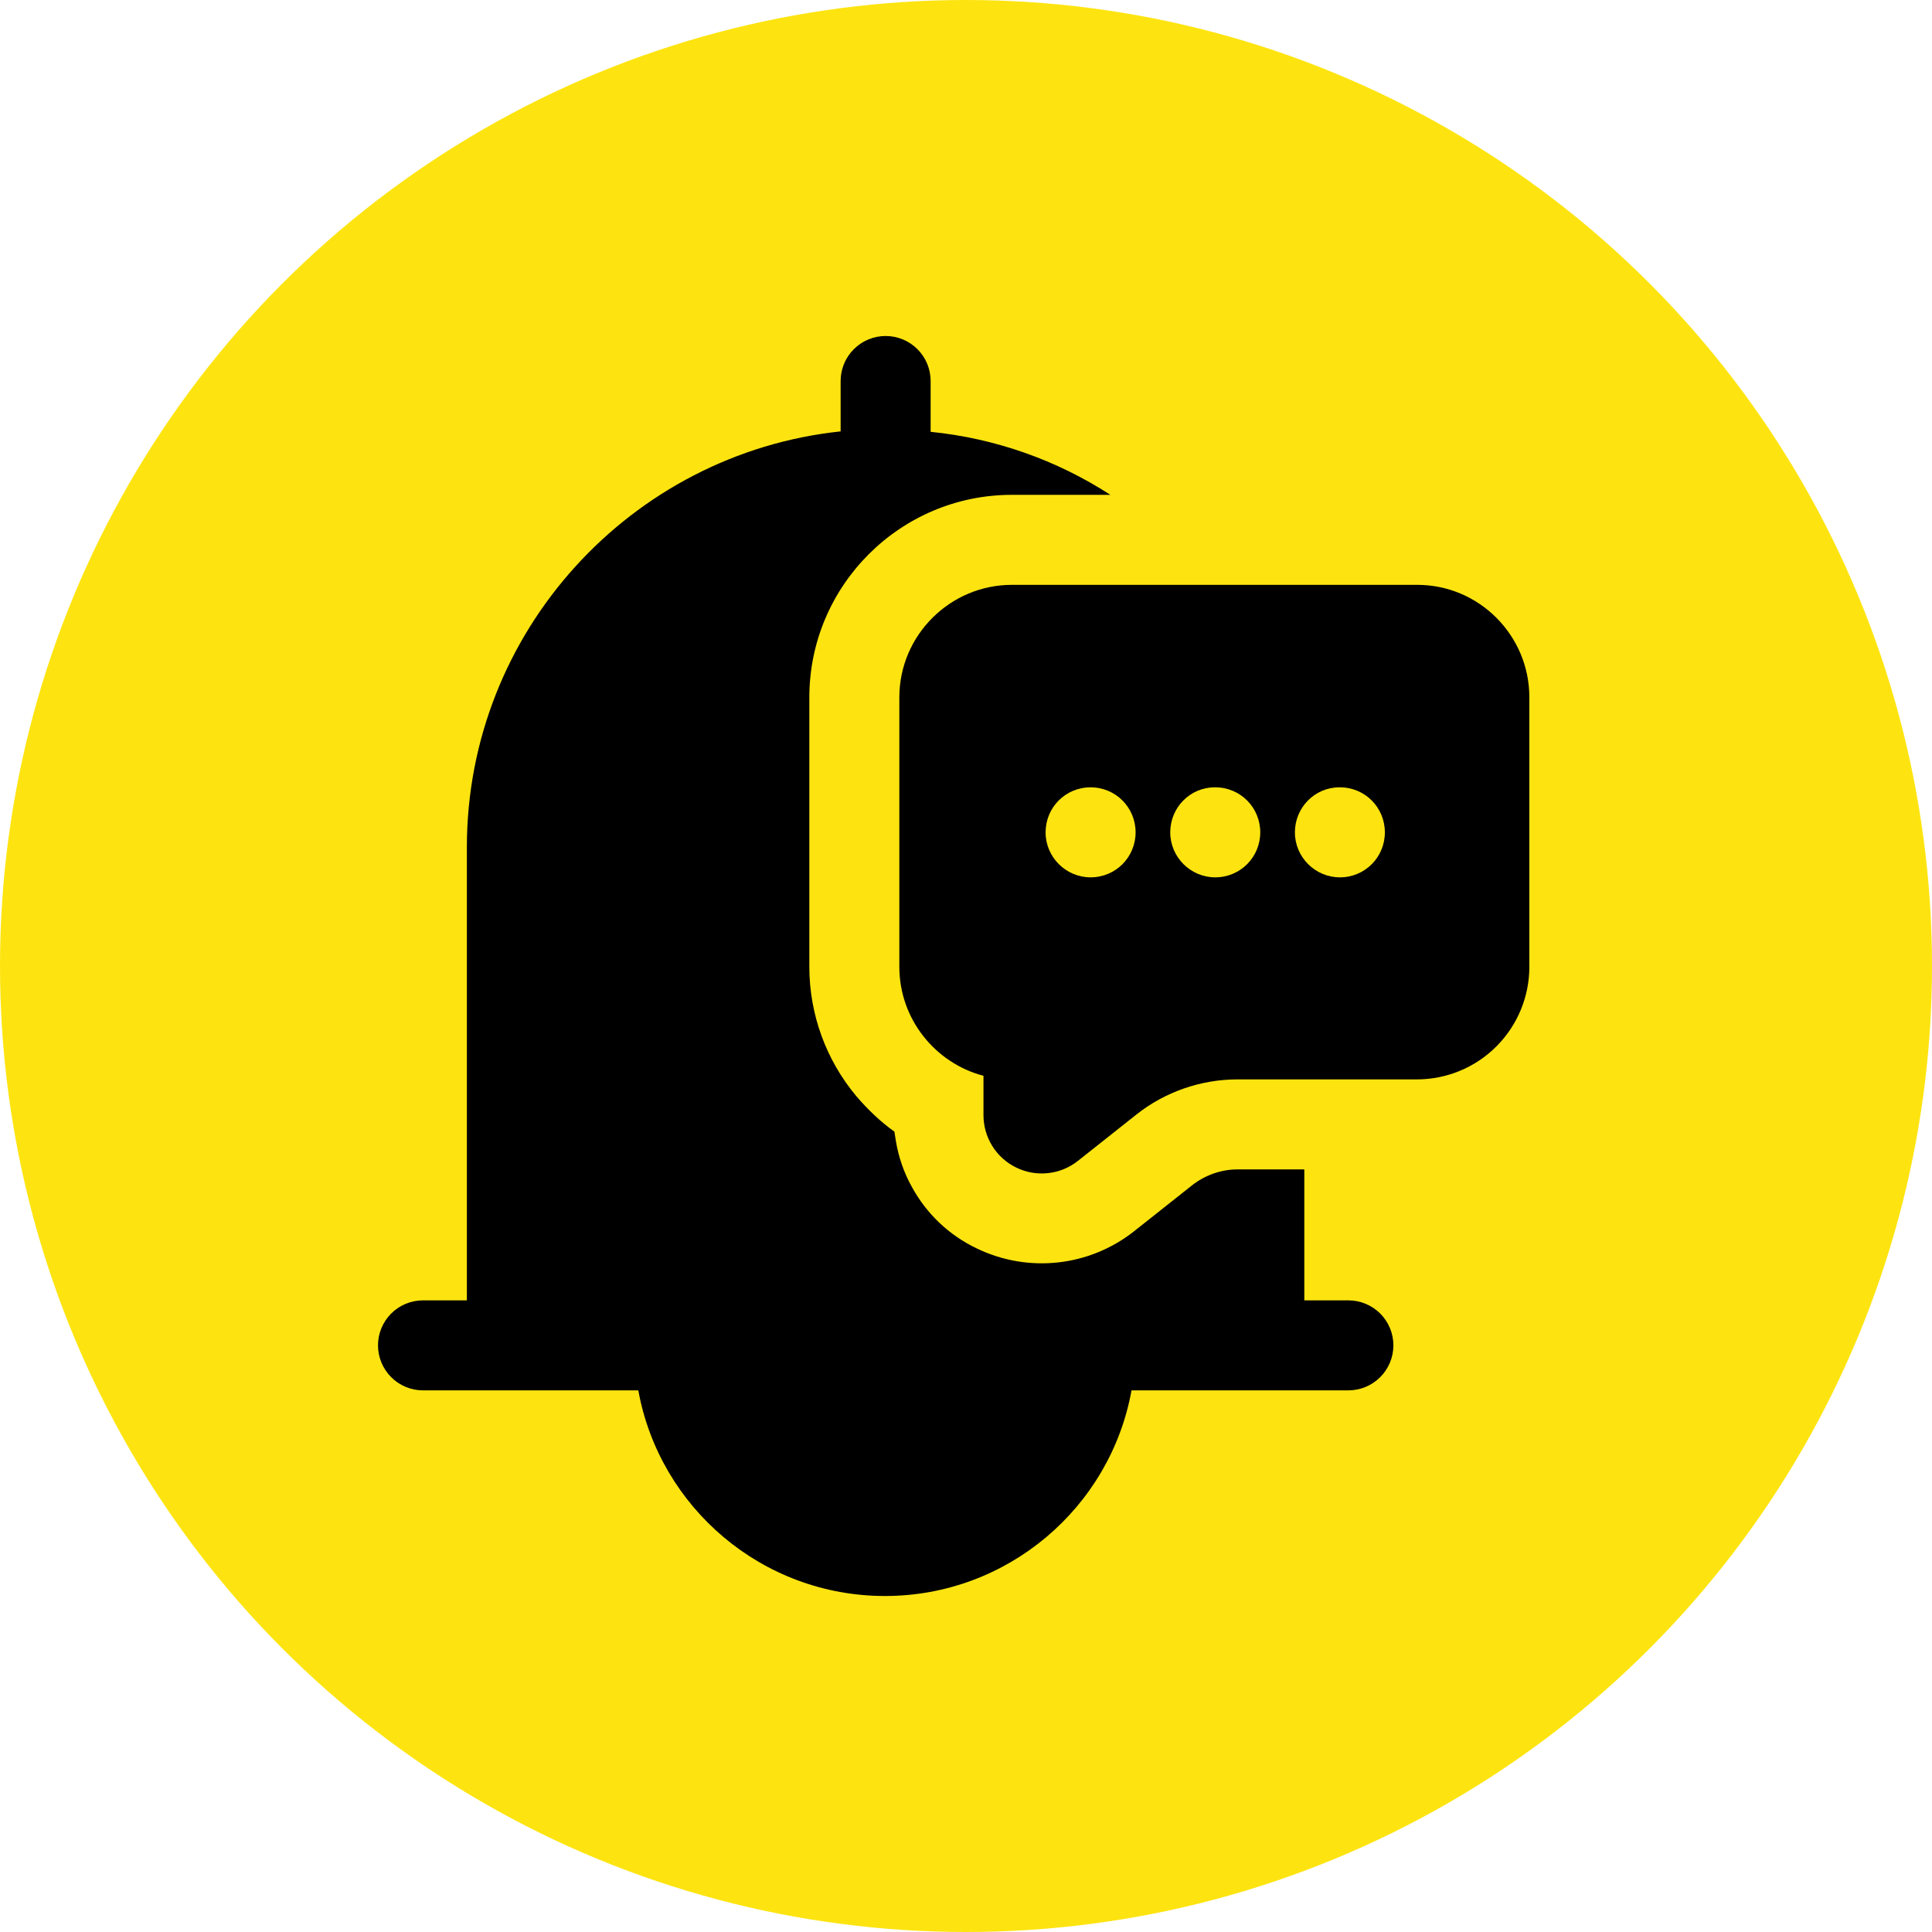
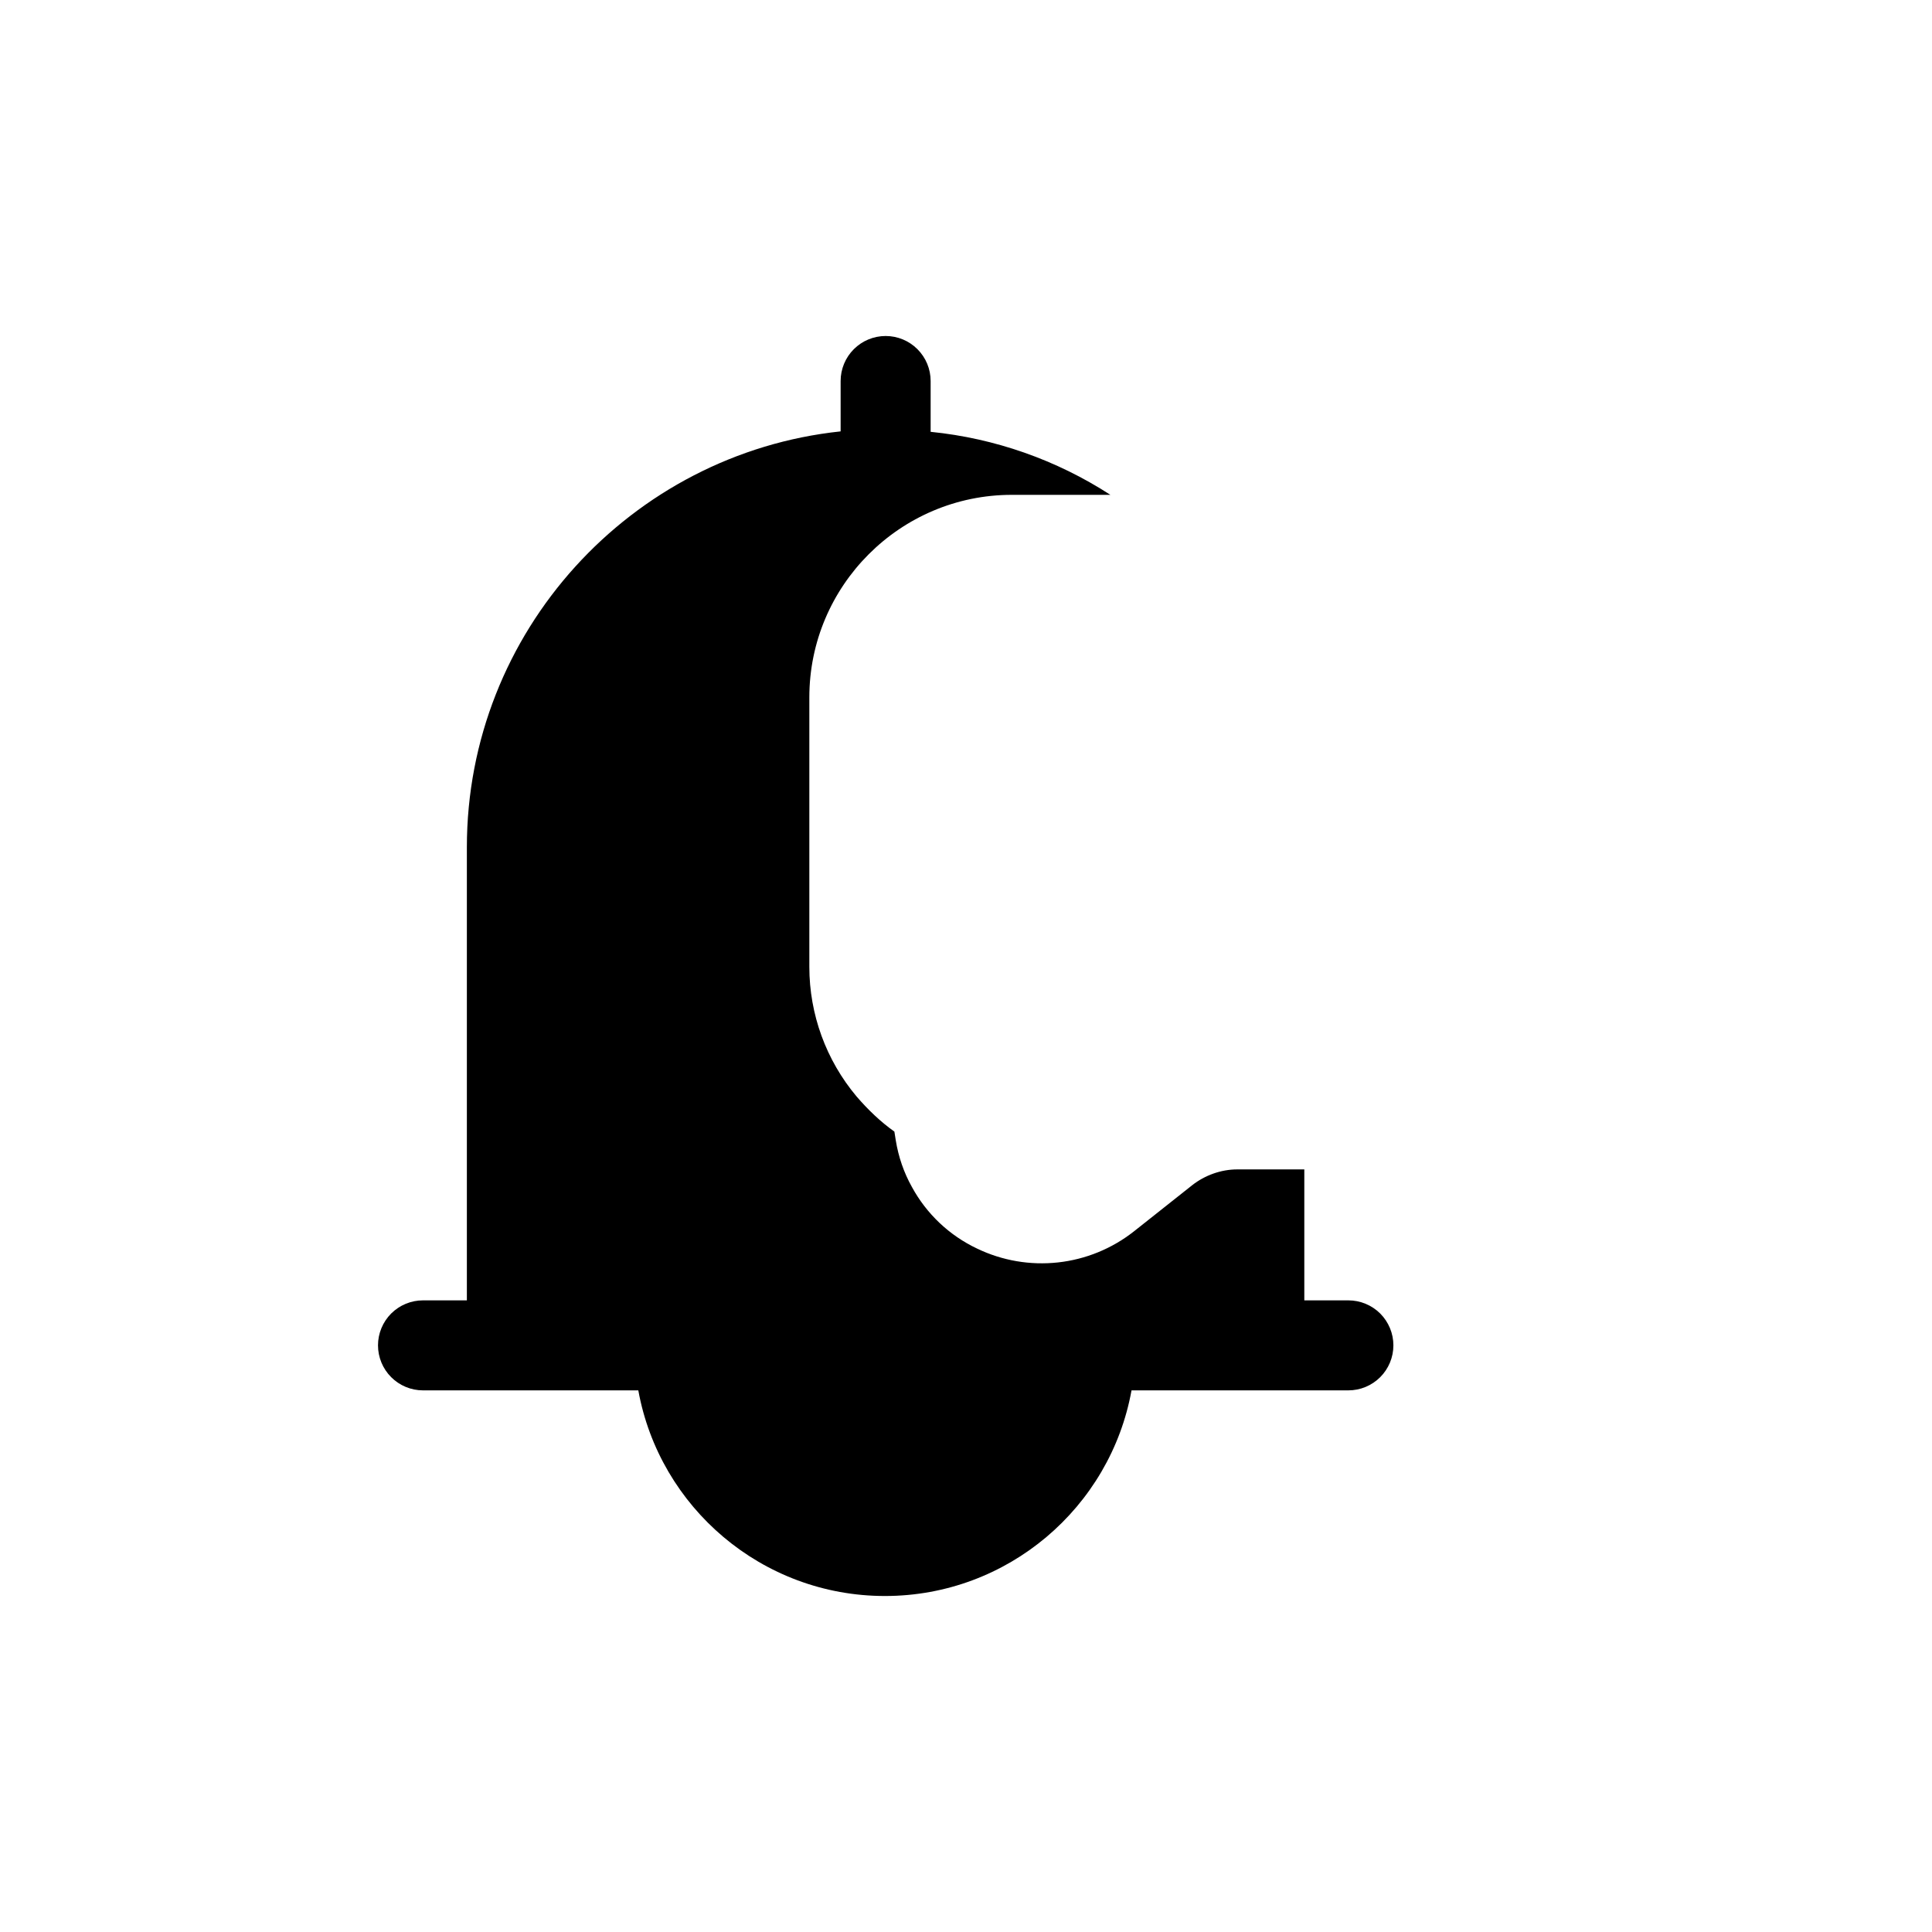
<svg xmlns="http://www.w3.org/2000/svg" width="46" height="46" viewBox="0 0 46 46" fill="none">
  <g clip-path="url(#clip0_1131_3003)">
-     <circle cx="23" cy="23" r="23" fill="#FDE410" />
    <path d="M32.104 30.961H31.055V27.843H29.459C29.073 27.843 28.688 27.982 28.387 28.218L26.995 29.321C26.473 29.731 25.848 29.986 25.189 30.058C24.529 30.13 23.863 30.016 23.266 29.729C22.605 29.417 22.061 28.903 21.712 28.261C21.52 27.918 21.391 27.543 21.327 27.146L21.295 26.943C20.962 26.707 20.663 26.418 20.395 26.107C19.669 25.243 19.27 24.15 19.27 23.021V16.604C19.27 13.946 21.434 11.782 24.091 11.782H26.438C25.152 10.95 23.686 10.435 22.163 10.282H22.158V9.071C22.158 8.787 22.045 8.515 21.844 8.314C21.643 8.113 21.371 8 21.087 8C20.803 8 20.53 8.113 20.329 8.314C20.128 8.515 20.015 8.787 20.015 9.071V10.271C15.025 10.799 11.116 15.04 11.116 20.171V30.961H10.071C9.787 30.961 9.515 31.074 9.314 31.274C9.113 31.476 9 31.748 9 32.032C9 32.316 9.113 32.589 9.314 32.79C9.515 32.991 9.787 33.104 10.071 33.104H15.198C15.702 35.889 18.145 38 21.07 38C23.995 38 26.438 35.889 26.941 33.104H32.104C32.388 33.104 32.661 32.991 32.862 32.79C33.063 32.589 33.176 32.316 33.176 32.032C33.176 31.748 33.063 31.476 32.862 31.274C32.661 31.074 32.388 30.961 32.104 30.961Z" fill="black" />
-     <path d="M33.745 13.925H24.091C22.623 13.925 21.413 15.125 21.413 16.603V23.021C21.413 24.264 22.27 25.314 23.416 25.614V26.546C23.415 26.808 23.488 27.064 23.626 27.286C23.764 27.508 23.962 27.686 24.198 27.8C24.433 27.915 24.695 27.96 24.955 27.931C25.215 27.903 25.461 27.802 25.666 27.639L27.059 26.535C27.734 26 28.591 25.7 29.459 25.7H33.734C34.444 25.7 35.126 25.418 35.628 24.915C36.13 24.413 36.413 23.732 36.413 23.021V16.603C36.413 15.125 35.213 13.925 33.745 13.925ZM32.973 19.818C32.973 20.407 32.502 20.889 31.902 20.889C31.313 20.889 30.831 20.407 30.831 19.818C30.831 19.228 31.302 18.746 31.891 18.746H31.902C32.502 18.746 32.973 19.228 32.973 19.818ZM30.006 19.818C30.006 20.407 29.534 20.889 28.934 20.889C28.345 20.889 27.863 20.407 27.863 19.818C27.863 19.228 28.334 18.746 28.923 18.746H28.934C29.534 18.746 30.006 19.228 30.006 19.818ZM24.895 19.818C24.895 19.228 25.366 18.746 25.966 18.746C26.566 18.746 27.038 19.228 27.038 19.818C27.038 20.407 26.566 20.889 25.966 20.889C25.377 20.889 24.895 20.407 24.895 19.818Z" fill="black" />
  </g>
  <defs>
    <clipPath id="clip0_1131_3003">
      <rect width="46" height="46" fill="white" />
    </clipPath>
  </defs>
</svg>